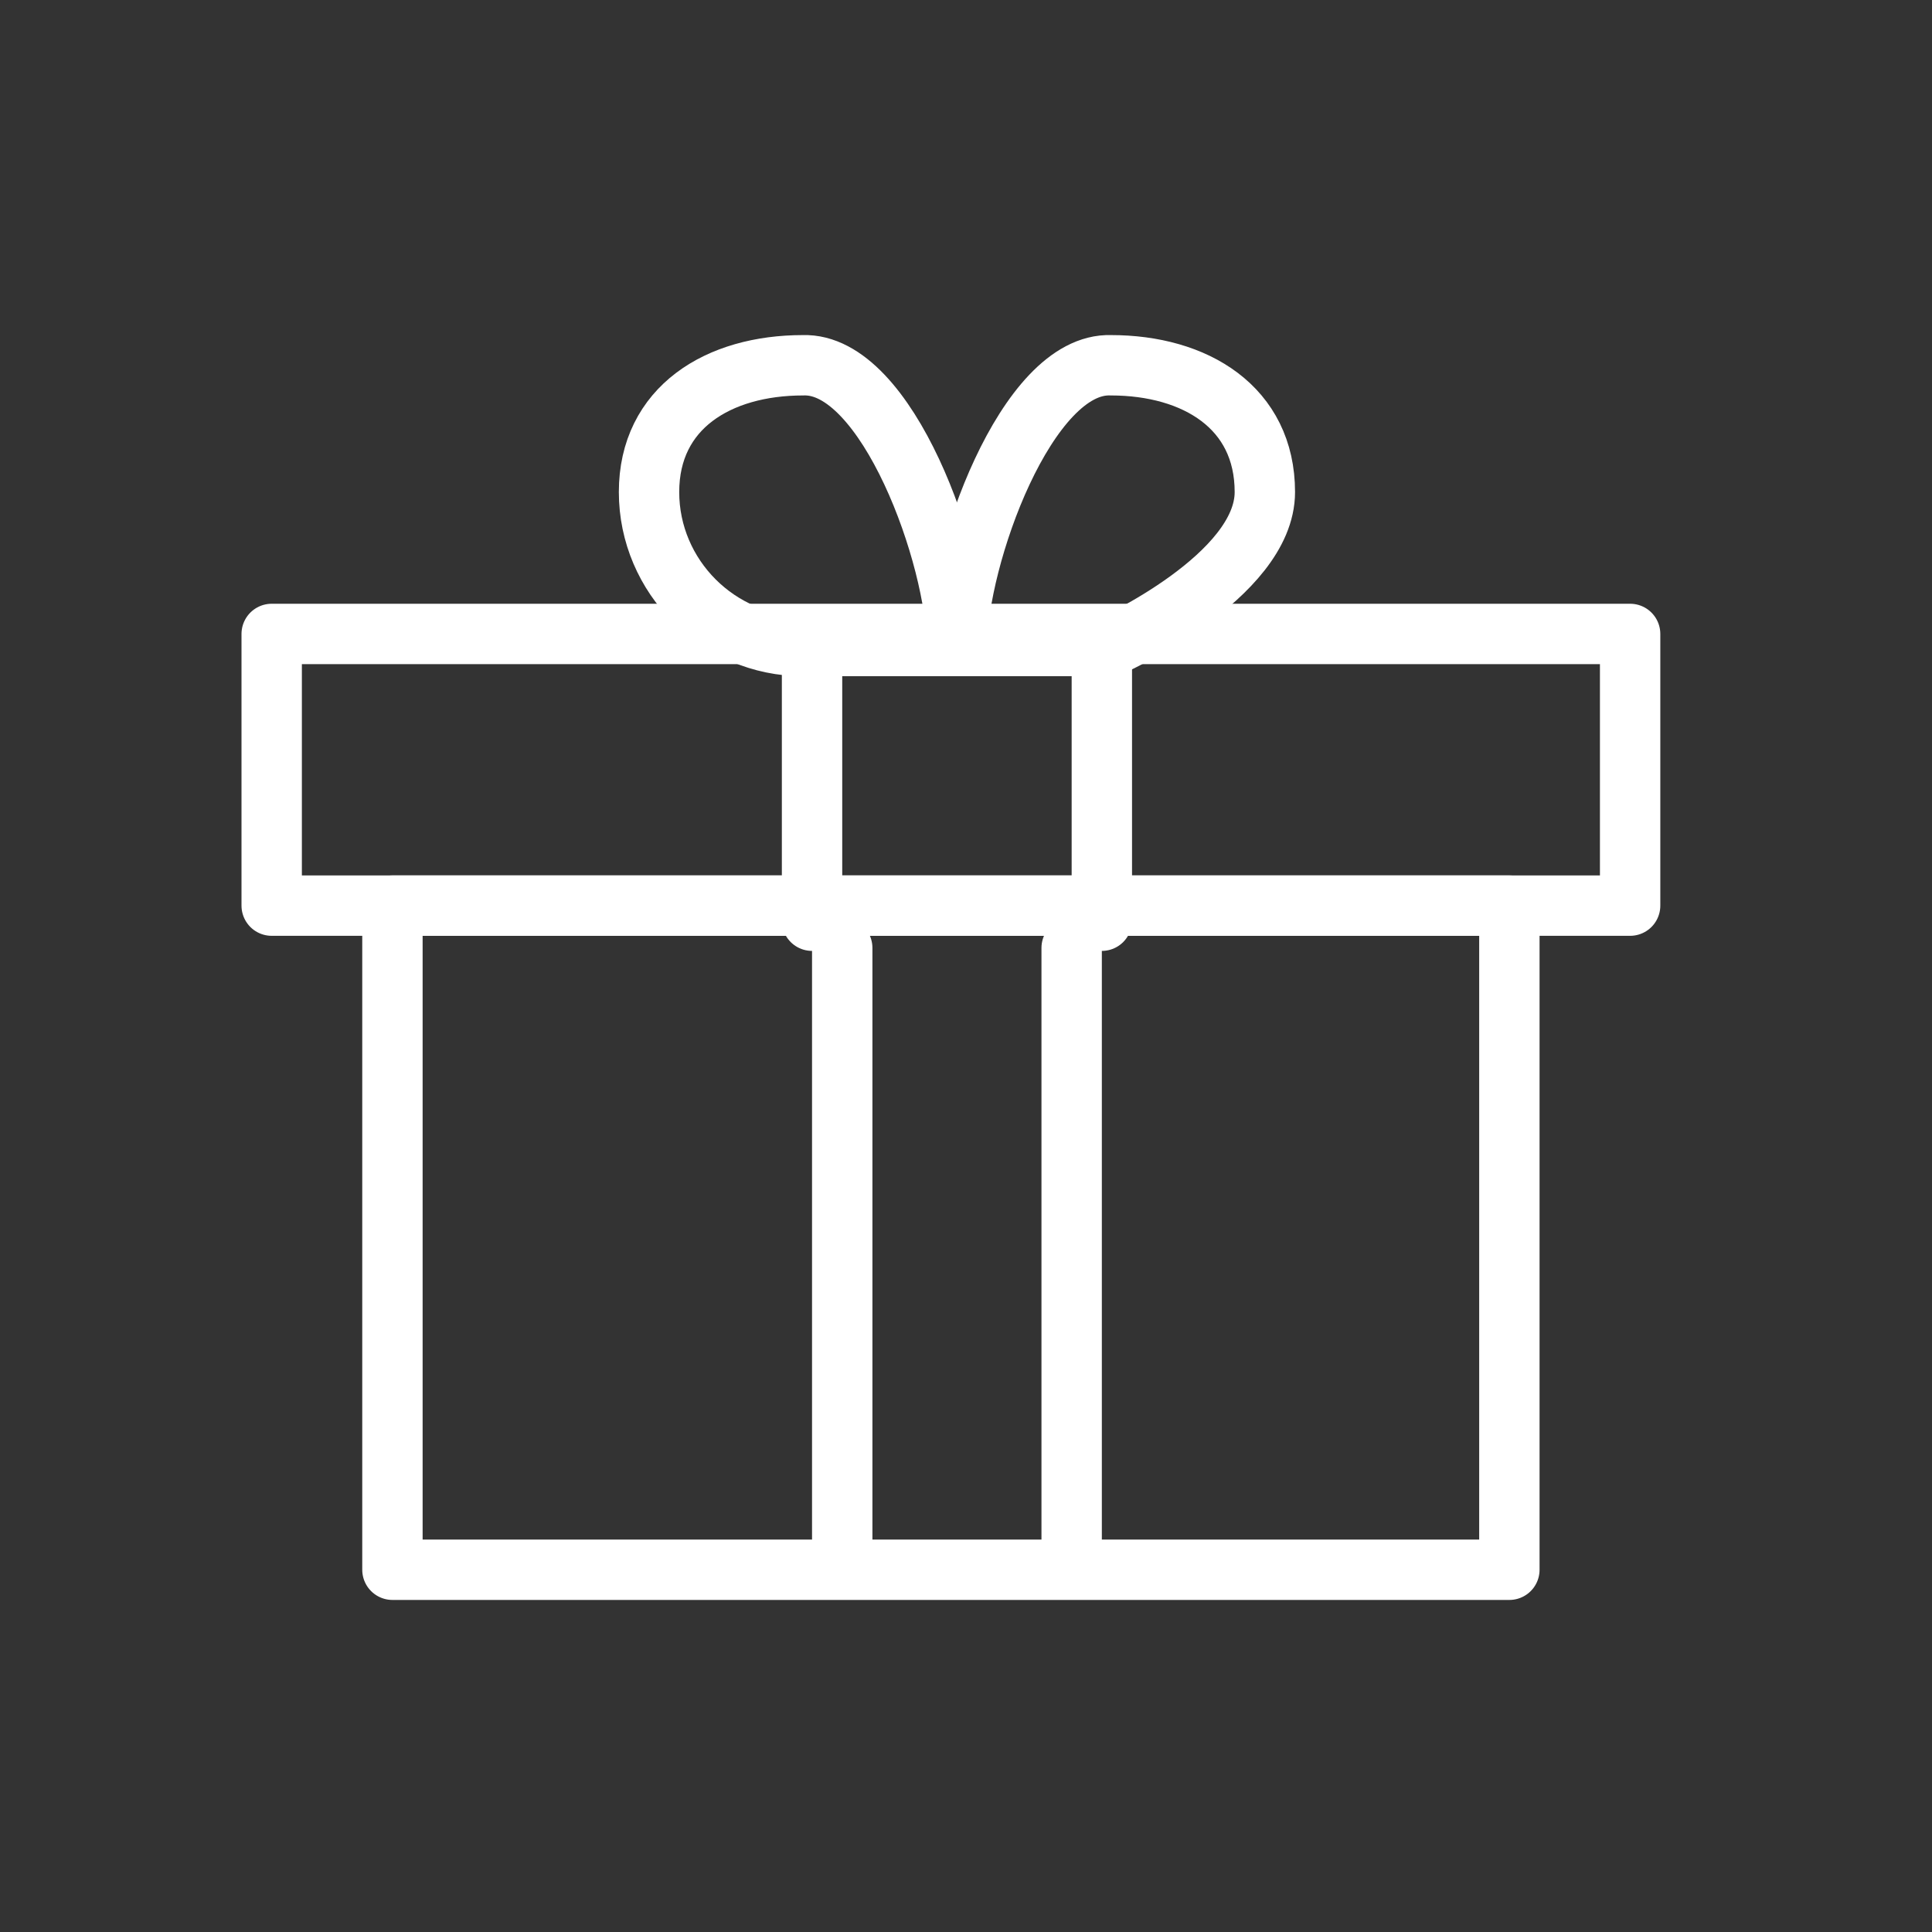
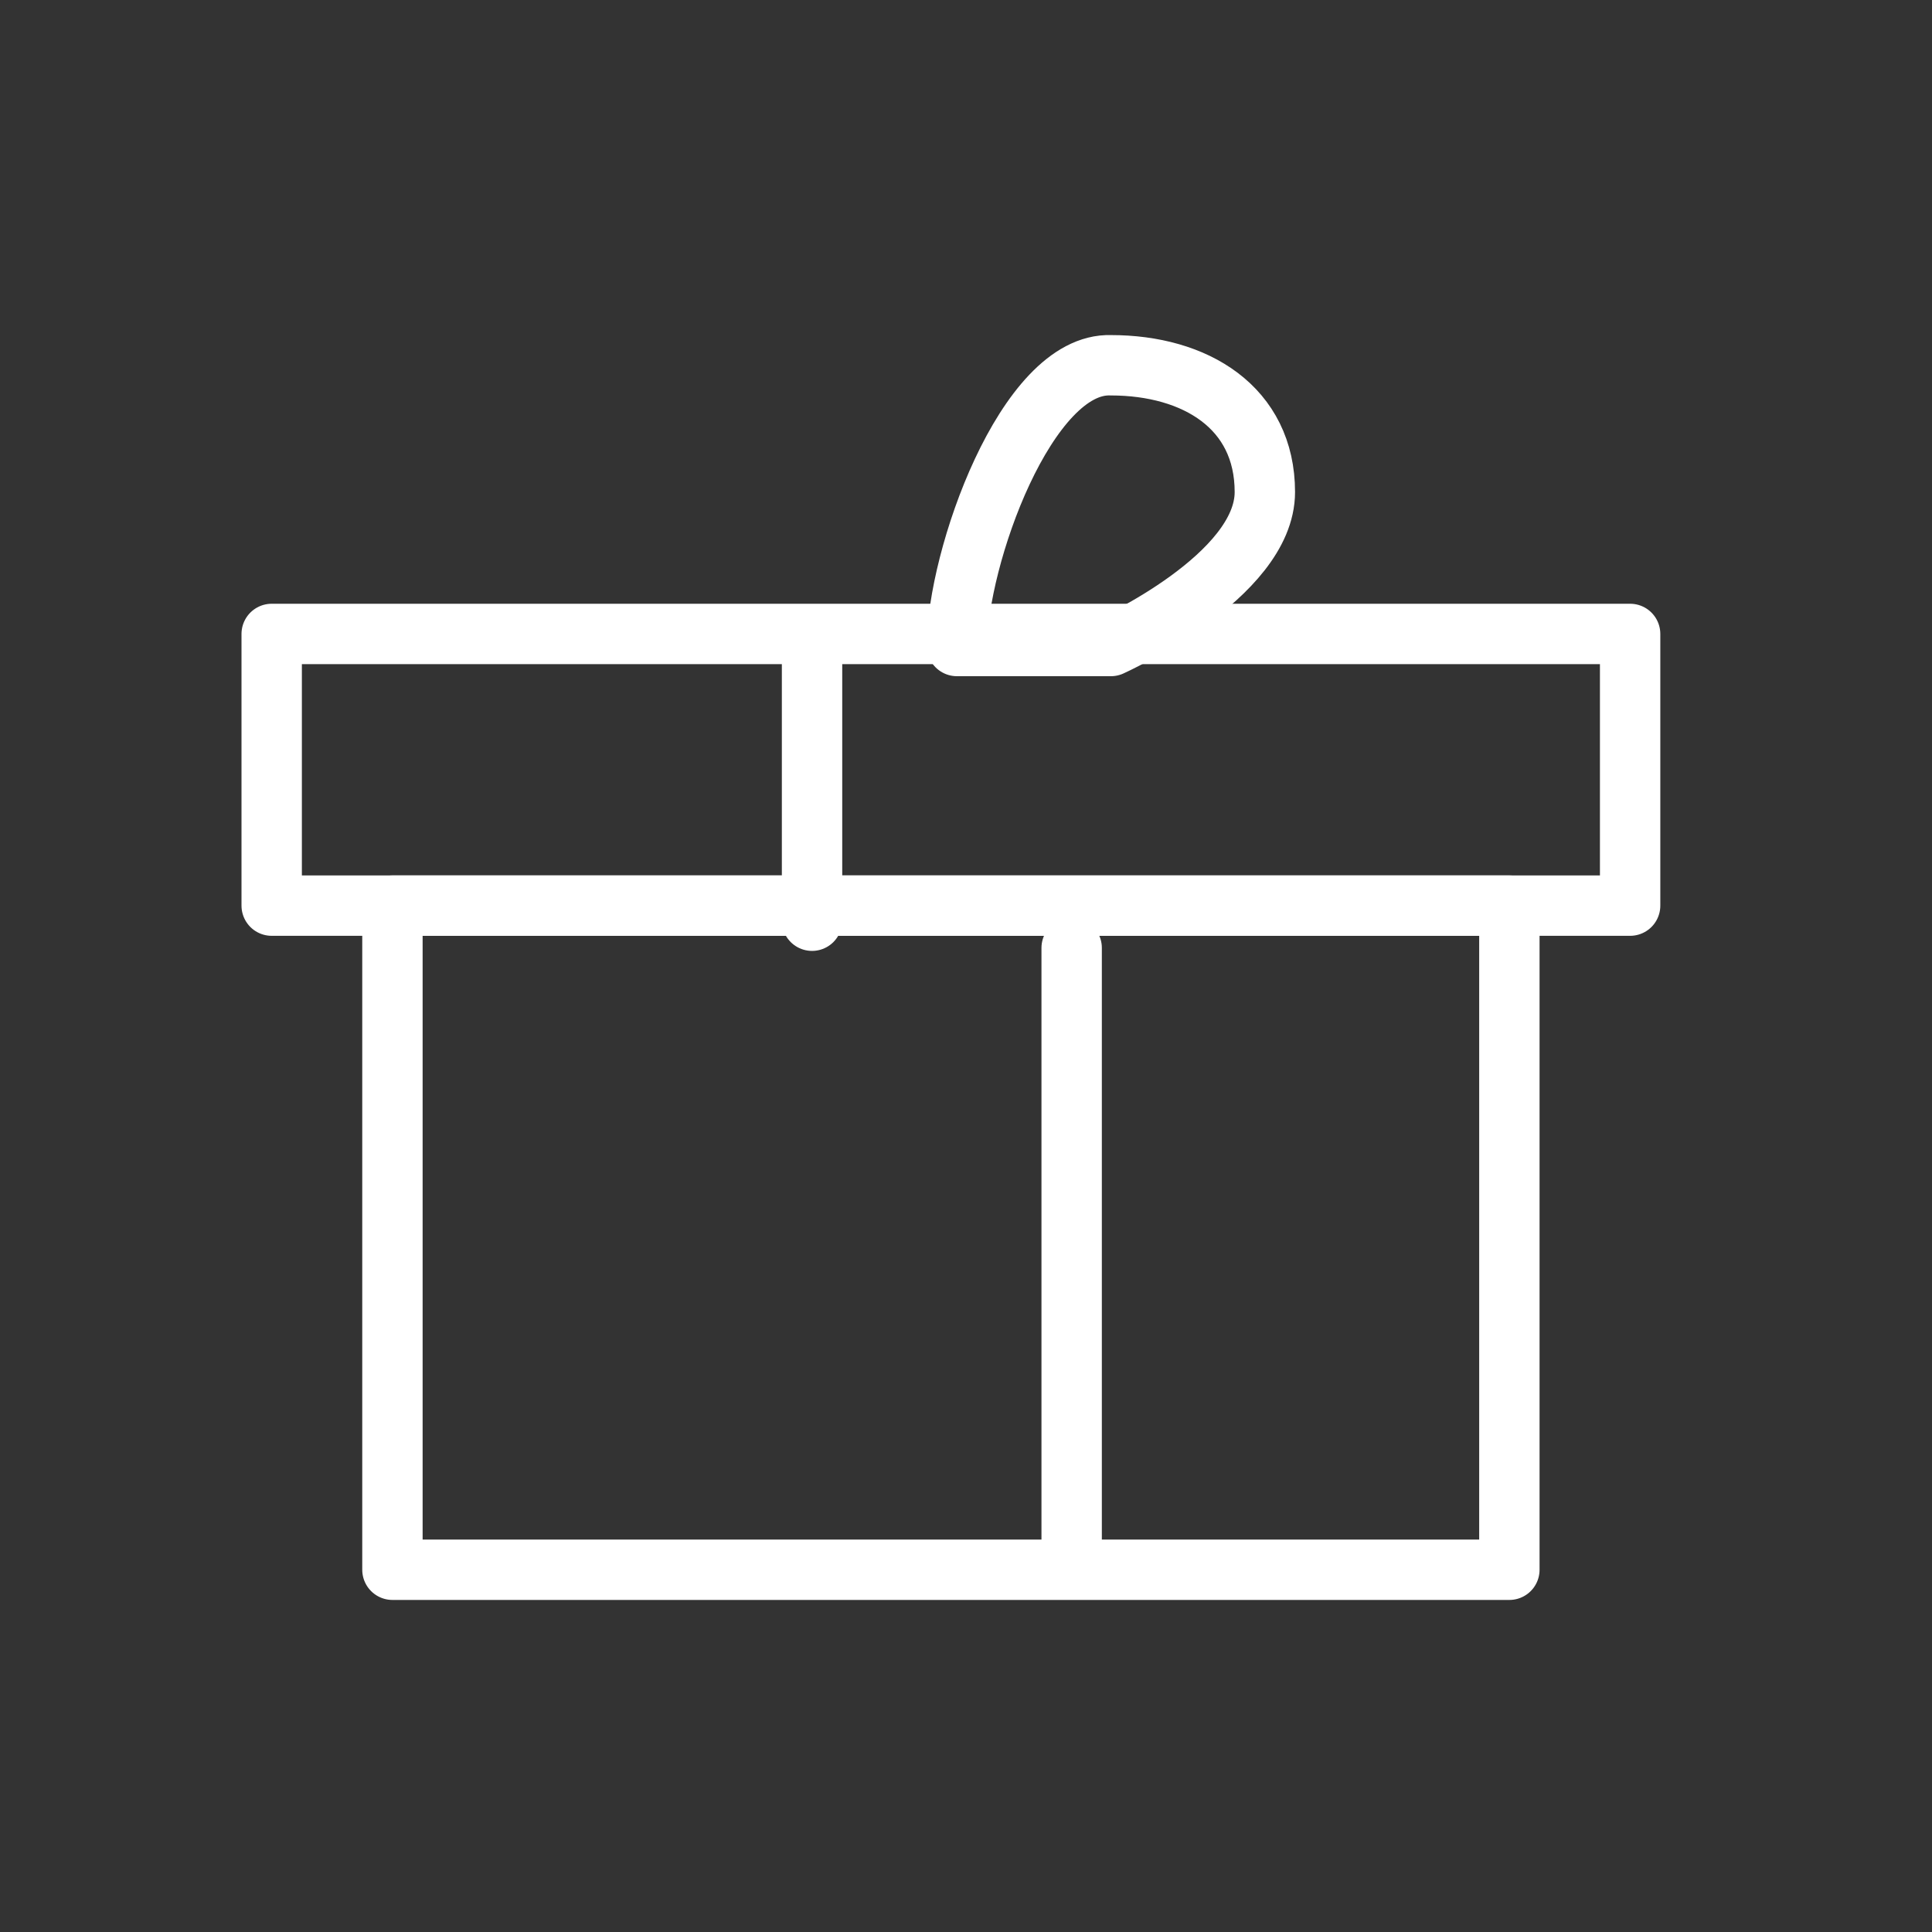
<svg xmlns="http://www.w3.org/2000/svg" enable-background="new 0 0 64 64" viewBox="0 0 64 64">
  <rect x="0" y="0" width="64" height="64" fill="#333333" stroke="none" />
  <g style="fill:none;stroke:#fff;stroke-width:2;stroke-linecap:round;stroke-linejoin:round;stroke-miterlimit:10">
    <path d="m26.9 21.9v8.6" />
-     <path d="m36.5 21.9v8.6" />
-     <path d="m27.9 31.4v20.4" />
    <path d="m35.5 31.4v20.4" />
-     <path d="m31.7 21.4s-2.3 0-5.1 0-5.1-2.3-5.1-5.1 2.3-4.2 5.1-4.2c2.8-.1 5.1 6.4 5.1 9.3z" />
    <path d="m31.7 21.4h5.1s5.1-2.3 5.1-5.1-2.3-4.2-5.1-4.2c-2.8-.1-5.1 6.4-5.1 9.3z" />
    <path d="m9 21h45v9h-45z" />
    <path d="m13 30h37v22h-37z" />
  </g>
</svg>